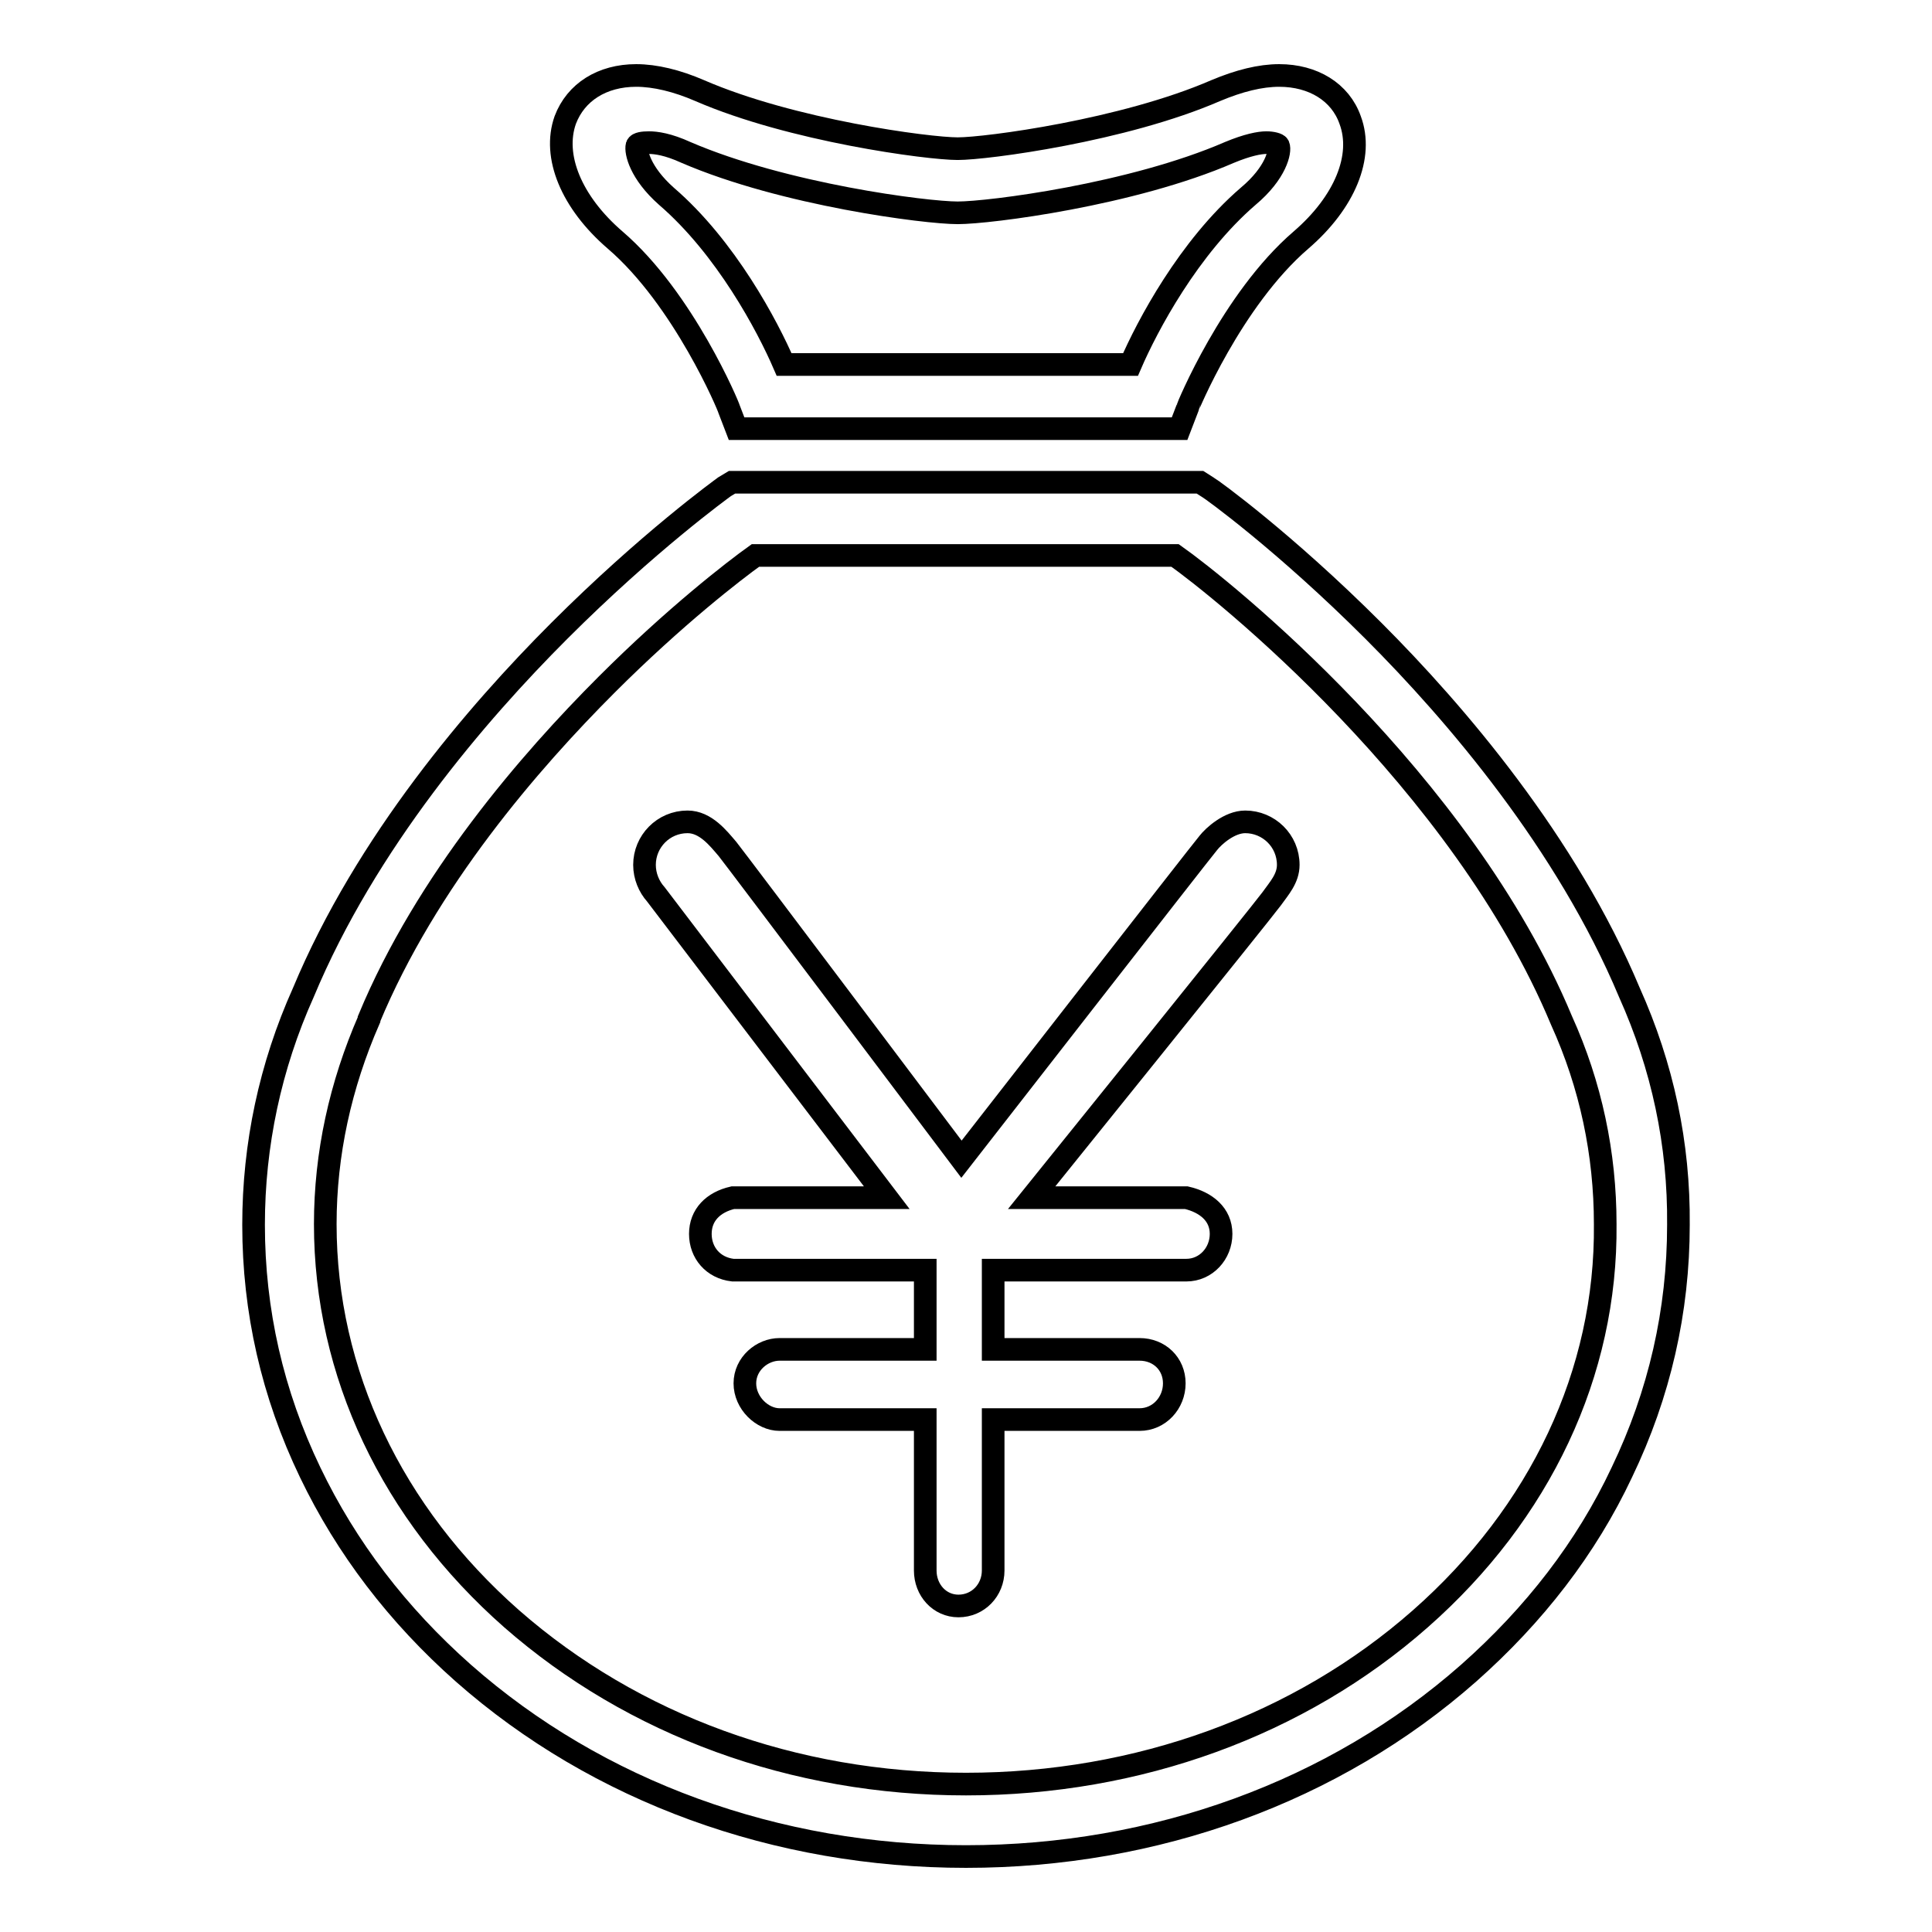
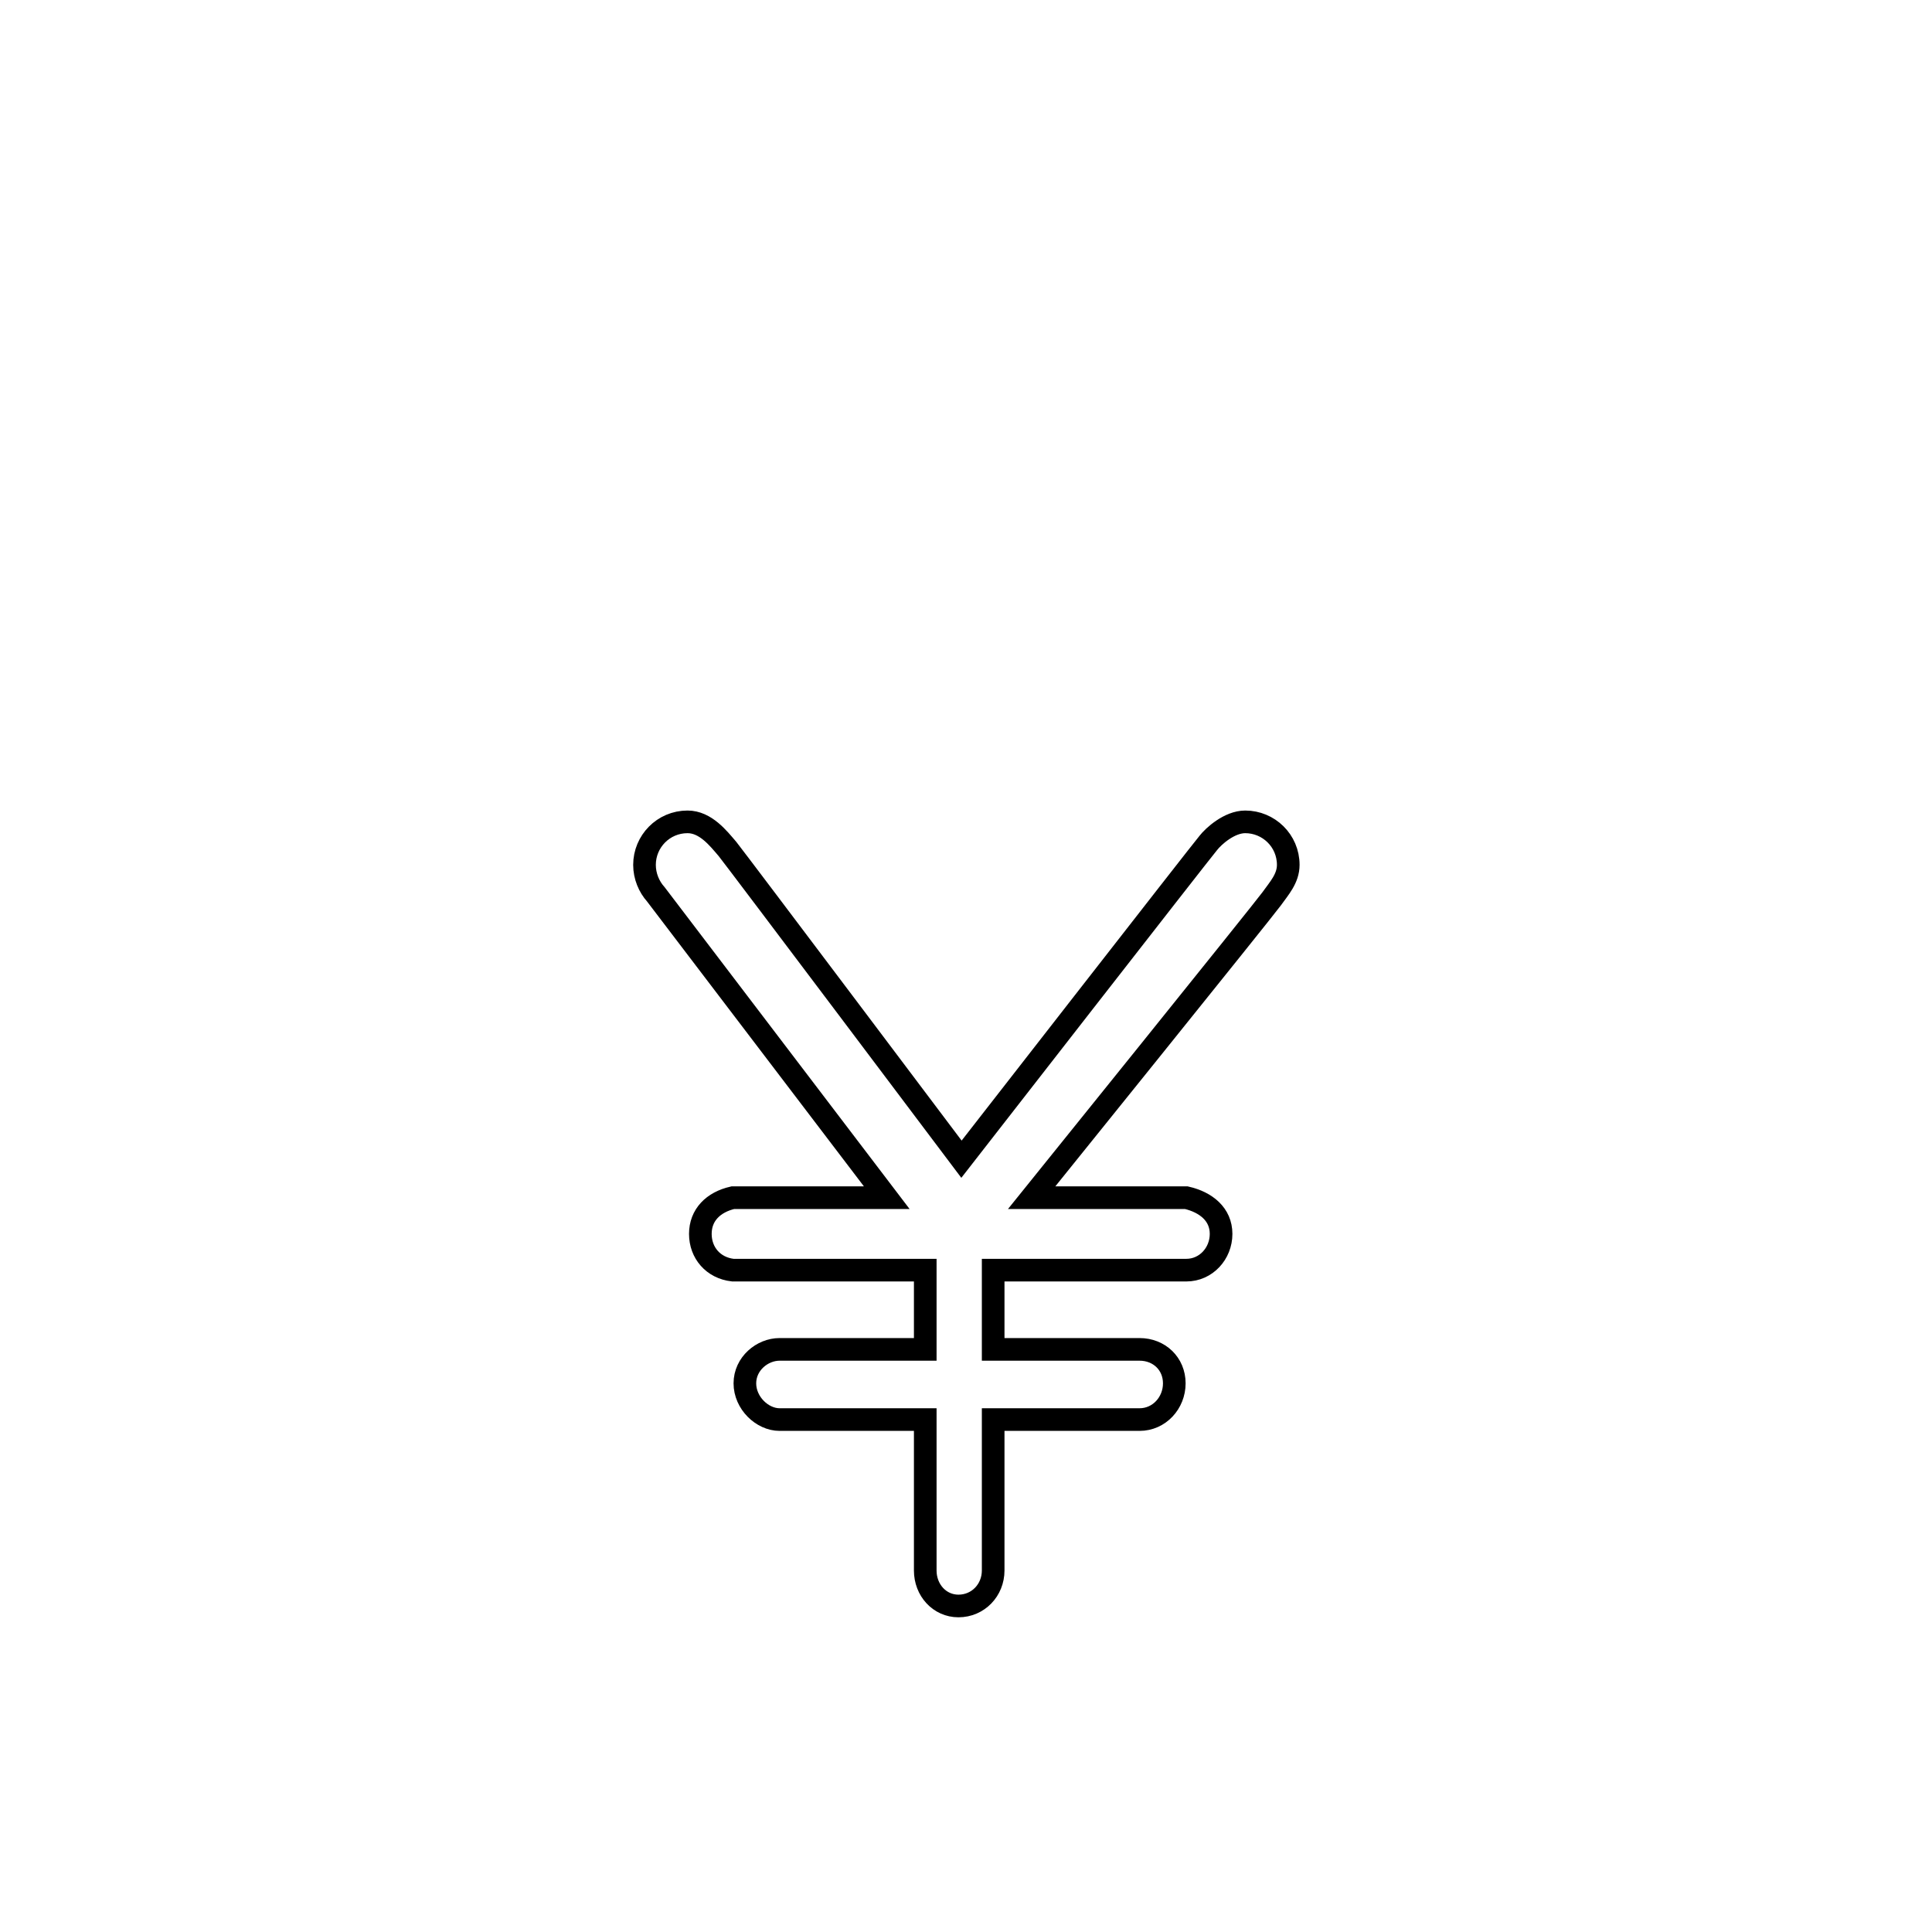
<svg xmlns="http://www.w3.org/2000/svg" version="1.1" x="0px" y="0px" viewBox="0 0 256 256" enable-background="new 0 0 256 256" xml:space="preserve">
  <g>
    <g>
-       <path stroke-width="3" fill-opacity="0" stroke="#000000" d="M215.9,131.5c-8.3-19.8-23-37-33.9-47.9c-11.8-11.8-21.5-18.8-21.9-19l-1.1-0.7H97L96,64.5c-0.4,0.3-10.1,7.3-21.9,19.1c-10.9,10.9-25.6,28-33.9,47.9c-4.4,9.8-6.6,20.2-6.6,30.8c0,11.4,2.5,22.4,7.5,32.8c4.8,10,11.6,18.9,20.3,26.6C79.2,237.4,102.9,246,128,246s48.8-8.6,66.6-24.3c8.7-7.7,15.6-16.6,20.3-26.6c5-10.4,7.5-21.4,7.5-32.8C222.5,151.6,220.3,141.3,215.9,131.5L215.9,131.5z M188.2,214.5c-16,14.1-37.4,21.9-60.2,21.9c-22.8,0-44.1-7.8-60.2-21.9c-15.9-14-24.7-32.6-24.7-52.3c0-9.3,2-18.4,5.8-27.1l0-0.1c7.6-18.3,21.3-34.1,31.5-44.3c9-9,16.9-15.1,19.7-17.1h55.6c6.1,4.3,37.9,29.7,51.2,61.6l0,0c3.9,8.6,5.8,17.7,5.8,27C212.9,181.9,204.1,200.5,188.2,214.5L188.2,214.5z M81.5,31.8c9.1,7.8,15.1,22.2,15.1,22.4l1,2.6h58.7l1-2.6c0-0.1,5.9-14.5,15.1-22.4c5.8-5,8.3-11.1,6.5-15.9c-1.3-3.7-4.9-5.9-9.4-5.9c-2.5,0-5.3,0.7-8.4,2c-12.2,5.3-30.4,7.7-34.2,7.7c-3.9,0-22-2.4-34.2-7.7c-3-1.3-5.9-2-8.4-2c-4.5,0-8,2.2-9.4,5.9C73.2,20.7,75.7,26.8,81.5,31.8L81.5,31.8z M84.4,19.3c0.1-0.3,0.8-0.4,1.6-0.4c0.9,0,2.5,0.2,4.9,1.3c13,5.6,31.8,8,36,8s23.1-2.4,36-8c2.4-1,4-1.3,4.9-1.3c0.8,0,1.5,0.2,1.6,0.4c0.3,0.7-0.3,3.6-4,6.7c-7.9,6.8-13.4,17.2-15.6,22.3h-45.9c-2.2-5.1-7.7-15.5-15.6-22.3C84.8,22.9,84.2,20.1,84.4,19.3L84.4,19.3z" />
      <path stroke-width="3" fill-opacity="0" stroke="#000000" d="M170.7,114.6c0-3.2-2.6-5.7-5.7-5.7c-2.1,0-4.2,1.9-4.9,2.8c-0.7,0.8-32.7,41.9-32.7,41.9s-29.8-39.6-31-41.1c-1.2-1.4-2.9-3.6-5.3-3.6c-3.2,0-5.7,2.6-5.7,5.7c0,1.5,0.6,2.9,1.5,3.9v0l30.6,40.2H97.1c-2.6,0.6-4.3,2.3-4.3,4.8c0,2.5,1.7,4.5,4.3,4.8h25.5v10.5h-19.3c-2.3,0-4.6,1.9-4.6,4.5c0,2.6,2.3,4.8,4.6,4.8h19.3v20v0c0,2.6,1.9,4.7,4.4,4.7c2.6,0,4.6-2.1,4.6-4.7c0,0,0,0,0,0v-20H151c2.6,0,4.6-2.2,4.6-4.8c0-2.6-2-4.5-4.6-4.5h-19.4v-10.5h25.6c2.6,0,4.6-2.2,4.6-4.8c0-2.6-2-4.2-4.6-4.8h-20.5c0,0,30.8-38.2,31.8-39.6C169.5,117.7,170.7,116.4,170.7,114.6z" />
    </g>
  </g>
</svg>